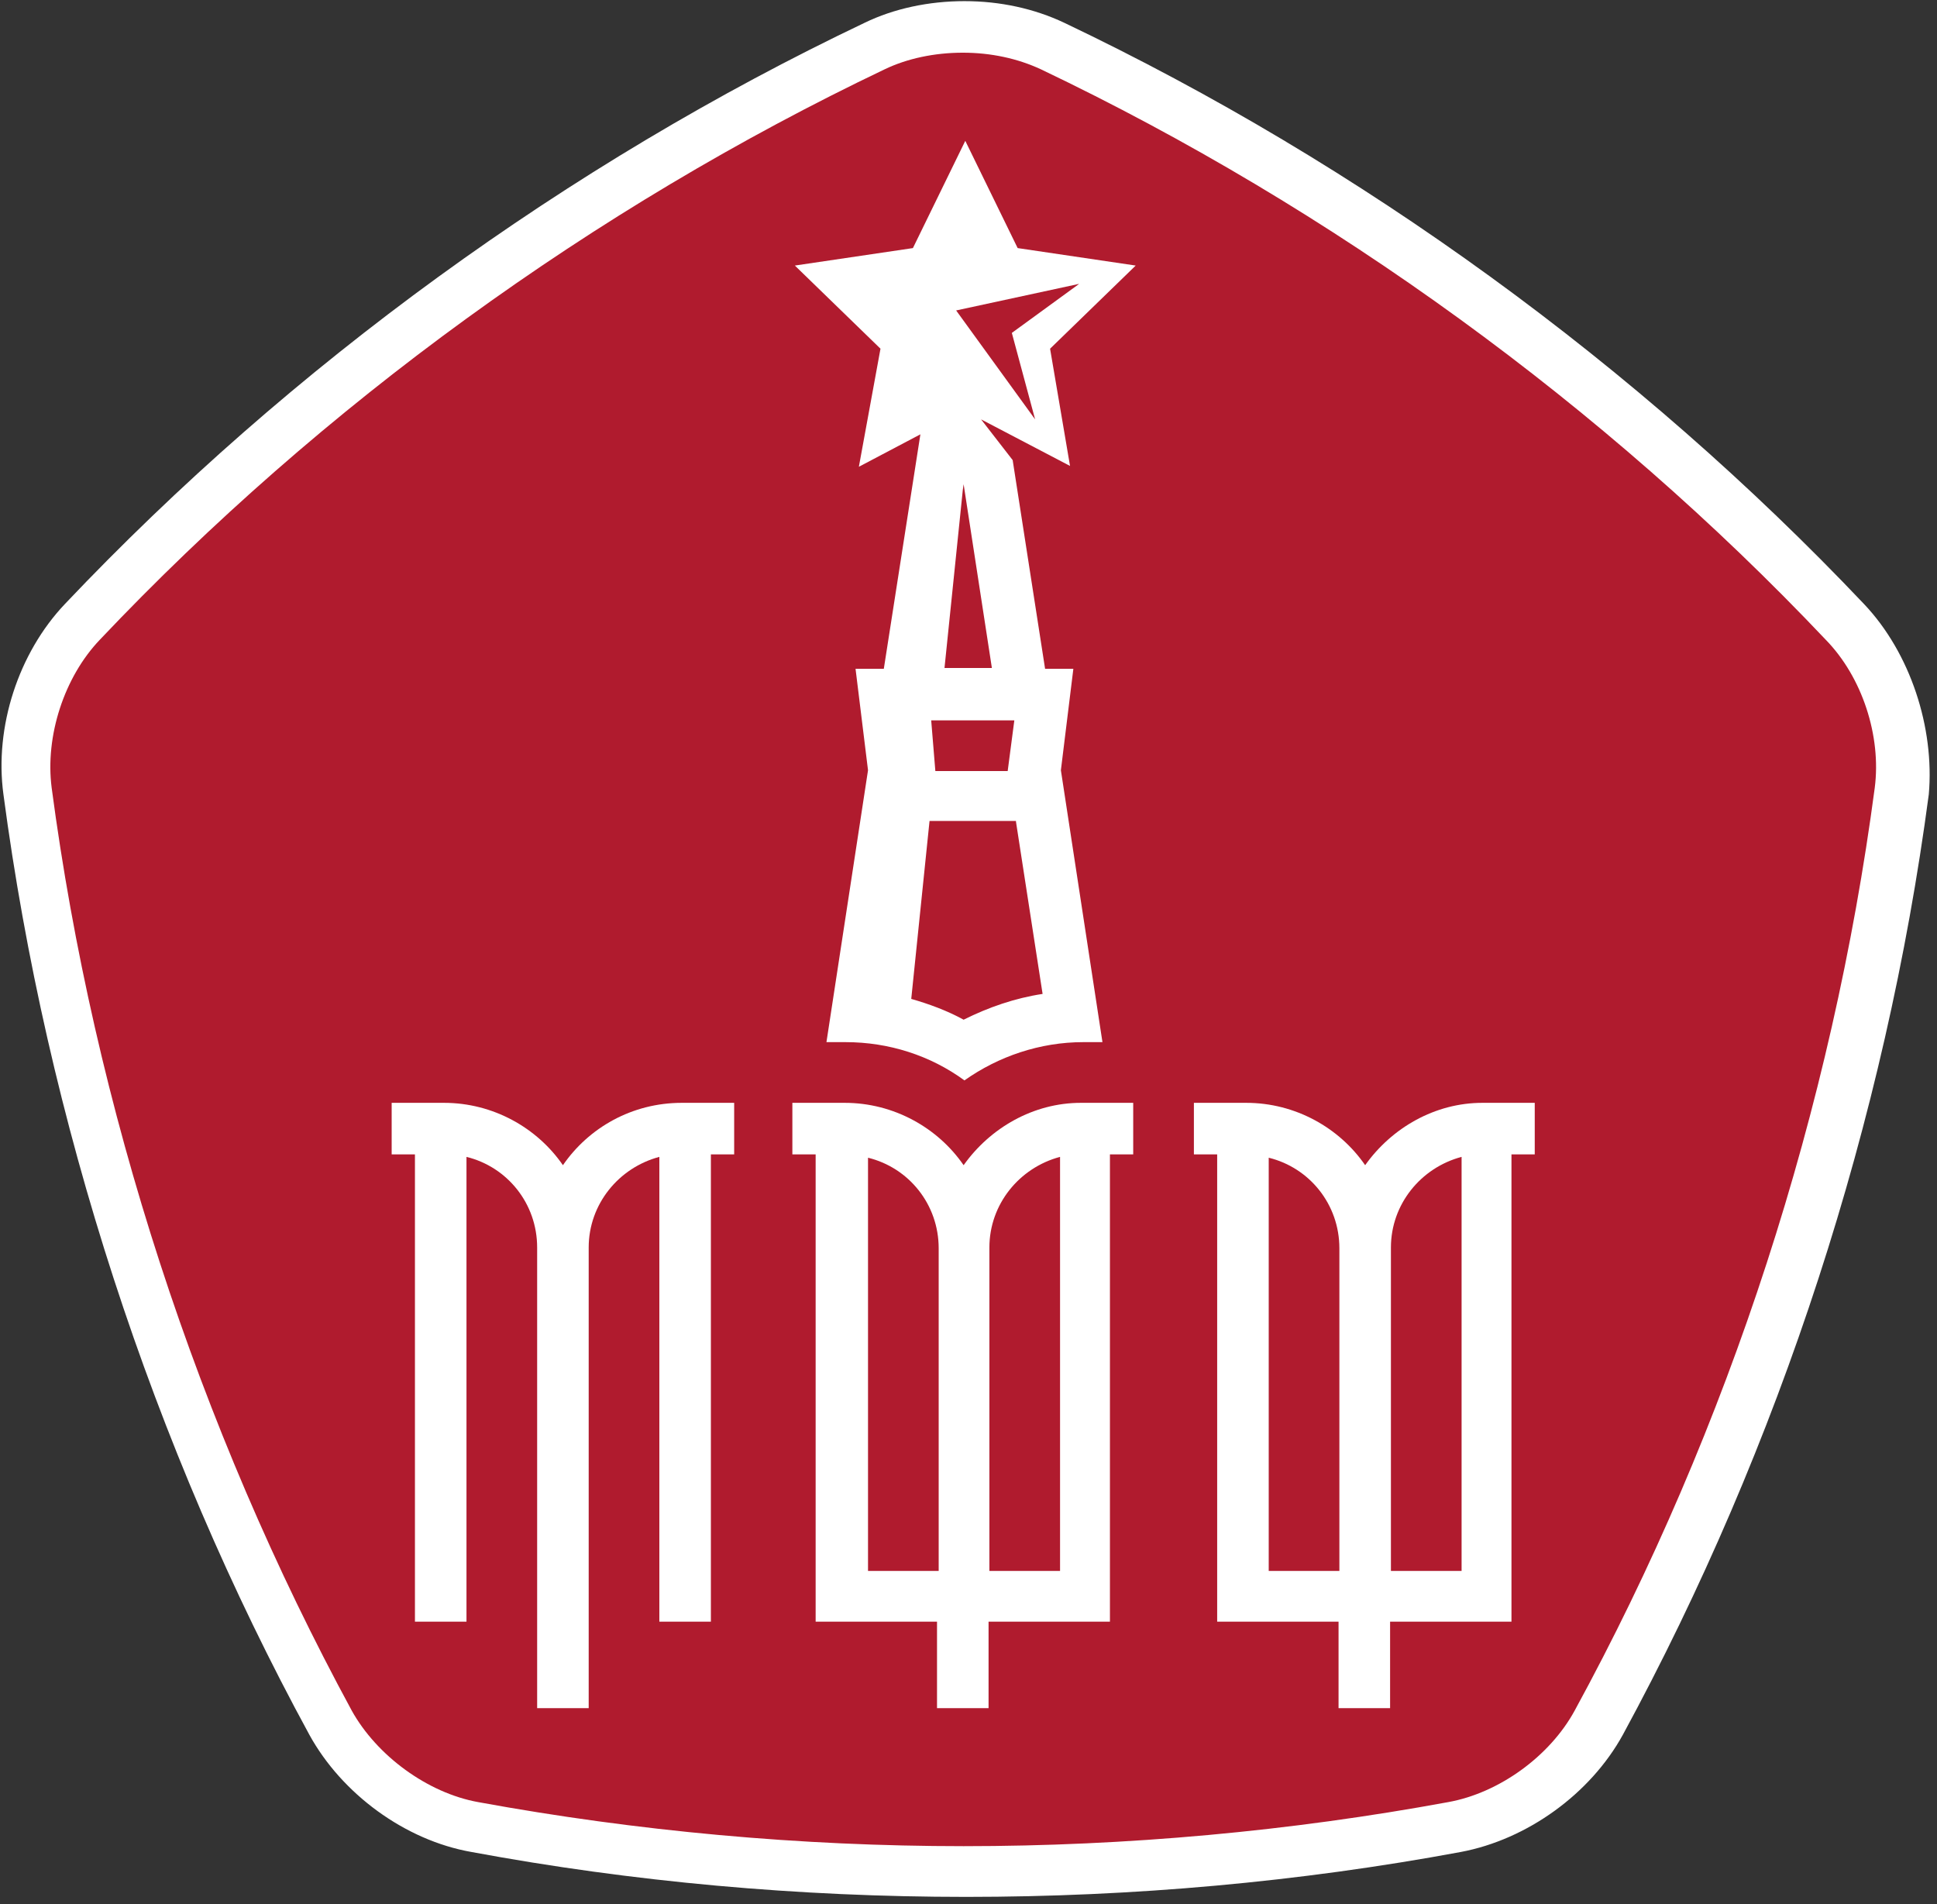
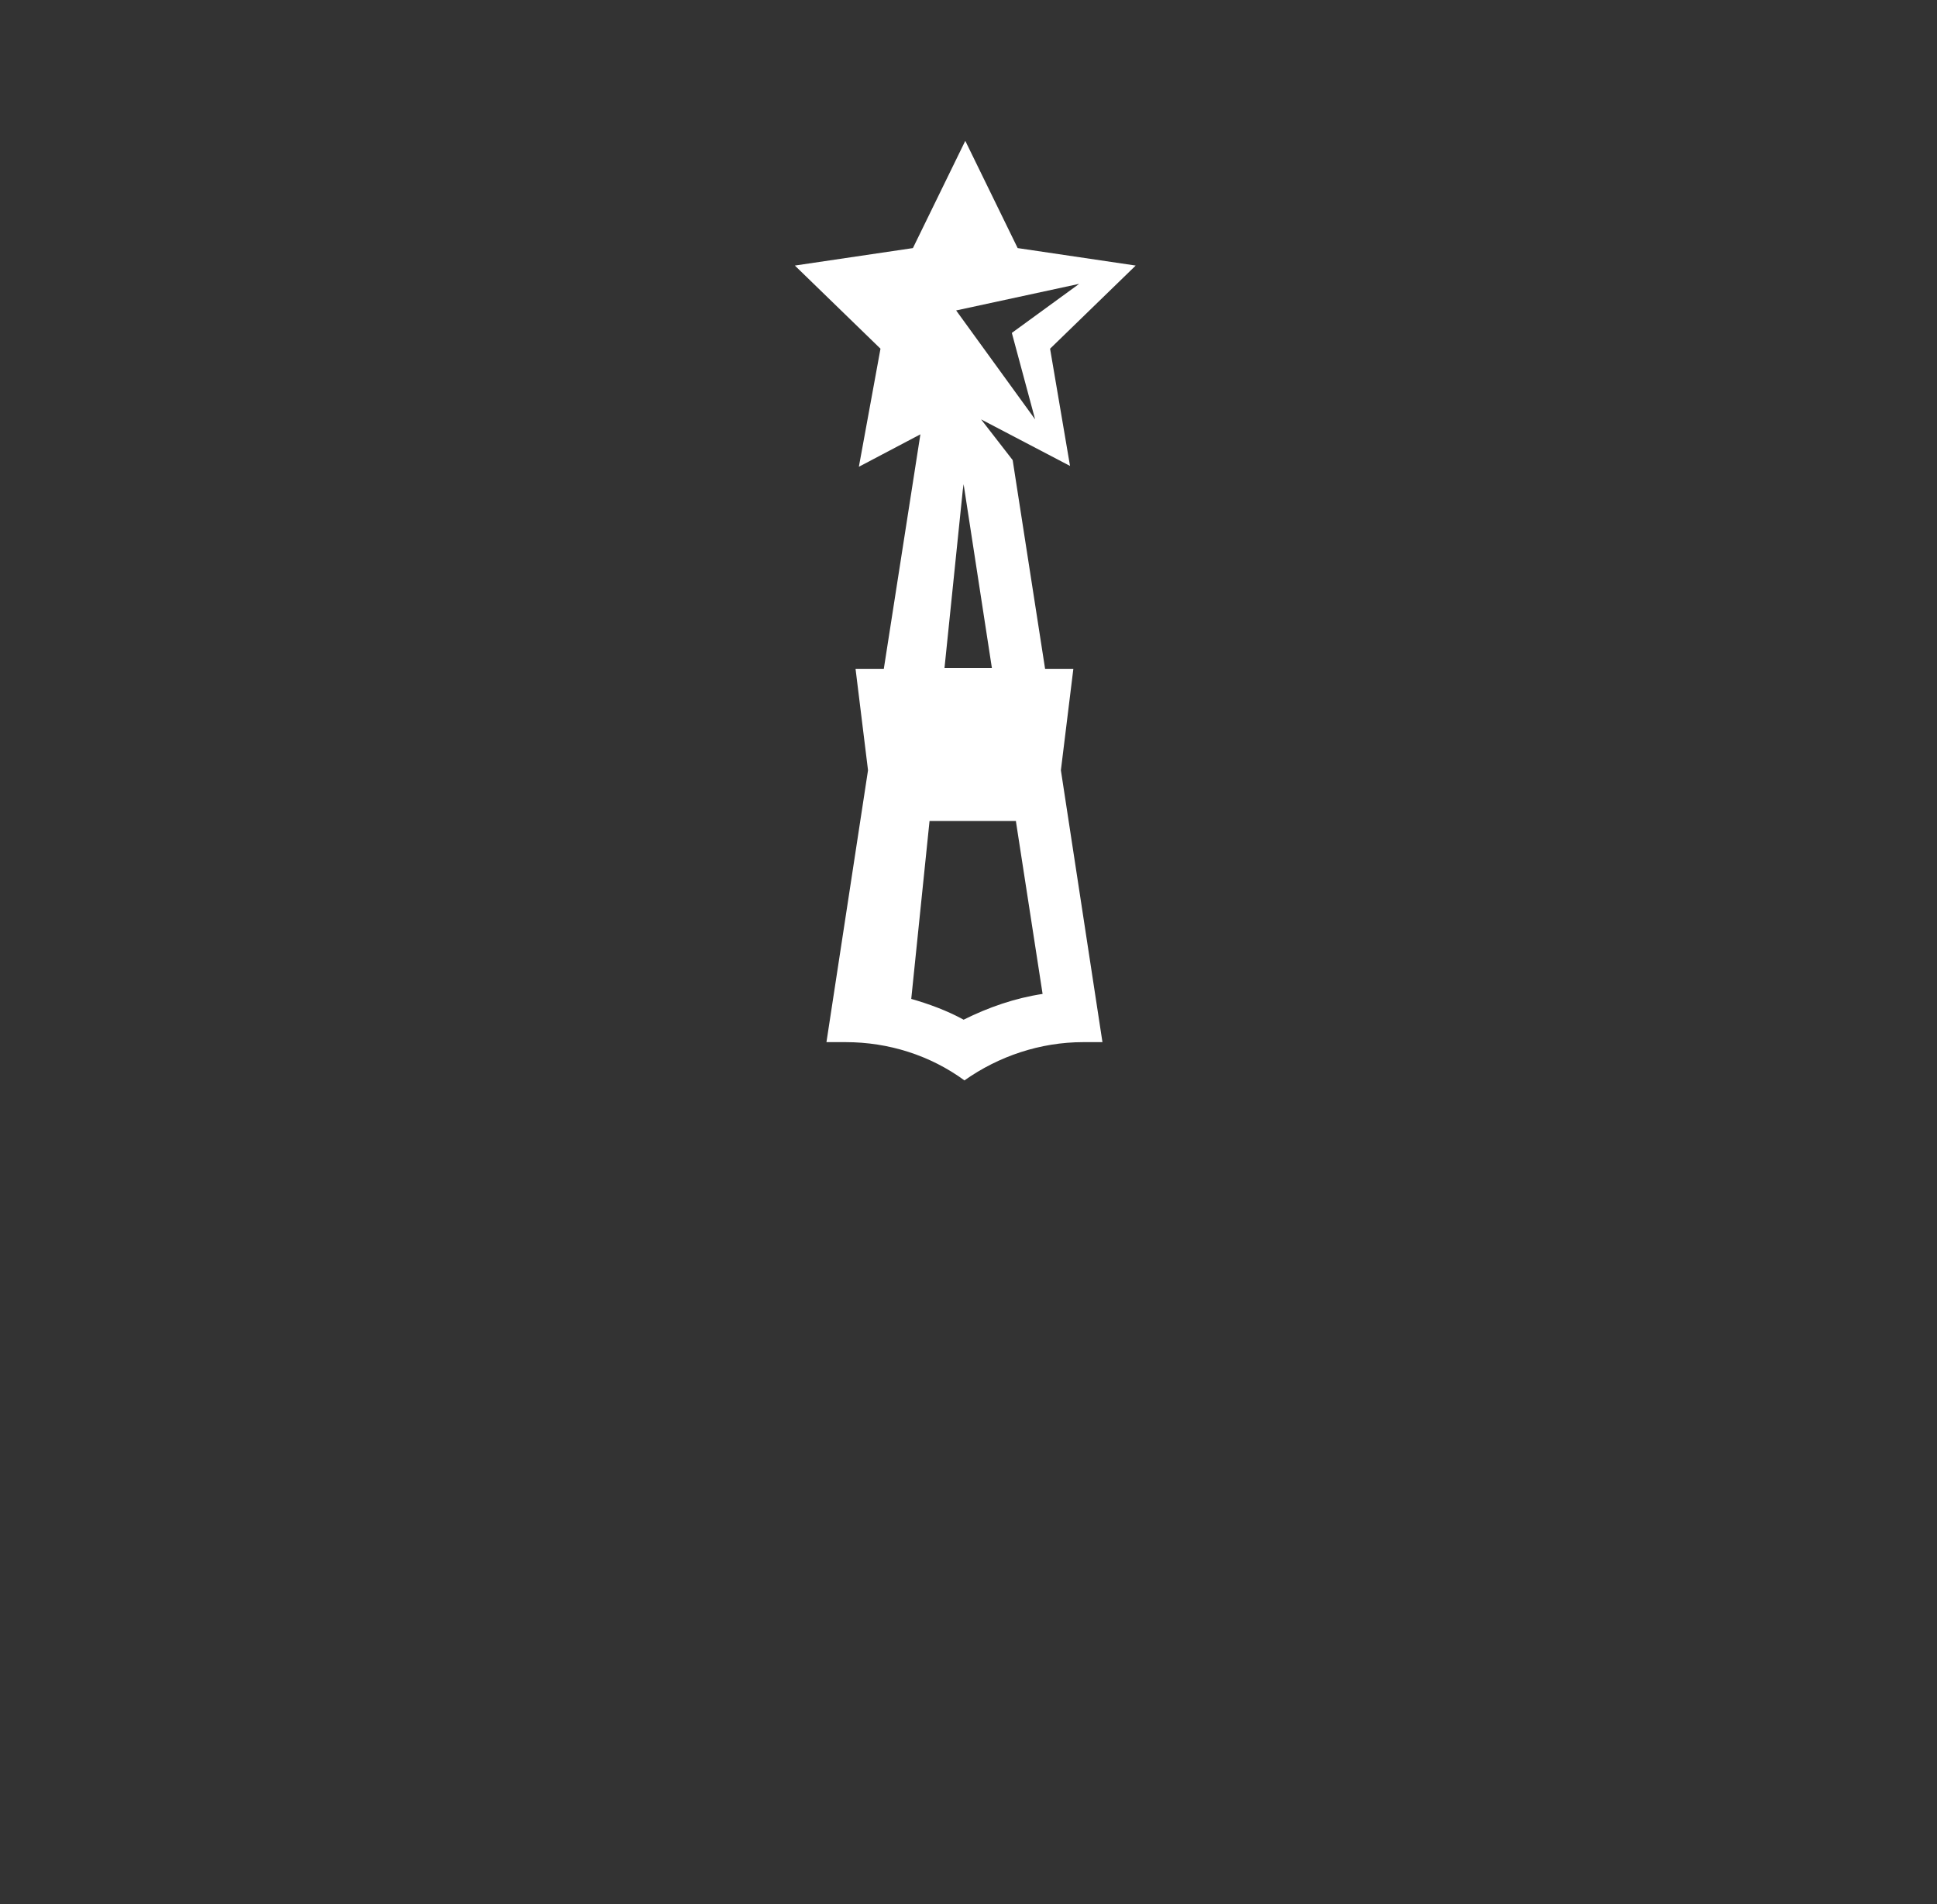
<svg xmlns="http://www.w3.org/2000/svg" viewBox="0 0 233 229" fill="none">
  <rect x="0" y="0" width="233" height="229" fill="#333333" stroke="none" />
-   <path d="M57.013 219.737C50.013 218.437 43.113 213.437 39.713 207.137C21.013 172.637 8.413 134.037 3.313 95.037C2.413 87.937 5.013 79.837 9.913 74.737C36.913 46.237 69.813 22.337 105.213 5.437C111.613 2.337 120.213 2.337 126.613 5.437C162.113 22.337 194.913 46.237 221.913 74.737C226.813 79.937 229.413 88.037 228.513 95.037C223.413 133.937 210.813 172.537 192.113 207.137C188.713 213.437 181.813 218.437 174.813 219.737C136.213 226.937 95.613 226.937 57.013 219.737Z" fill="#B01B2E" />
-   <path d="M224.213 72.637C197.013 43.937 163.713 19.737 128.013 2.737C124.413 1.037 120.313 0.137 116.013 0.137C111.713 0.137 107.513 1.037 104.013 2.737C68.313 19.737 35.013 43.937 7.813 72.637C2.213 78.537 -0.687 87.437 0.413 95.537C5.613 134.737 18.313 173.937 37.213 208.637C41.113 215.737 48.713 221.337 56.713 222.737C76.113 226.337 96.113 228.137 116.213 228.137C136.313 228.137 156.313 226.337 175.713 222.737C183.713 221.237 191.313 215.737 195.213 208.637C214.113 173.837 226.813 134.737 232.013 95.537C232.713 87.537 229.813 78.537 224.213 72.637ZM225.513 94.737C220.413 133.237 208.013 171.637 189.413 205.737C186.413 211.237 180.313 215.637 174.213 216.737C155.213 220.237 135.513 222.037 115.913 222.037C96.313 222.037 76.613 220.237 57.513 216.737C51.413 215.637 45.313 211.137 42.313 205.737C23.813 171.637 11.313 133.237 6.213 94.737C5.413 88.537 7.713 81.437 12.013 76.937C38.713 48.737 71.413 25.037 106.413 8.337C109.113 7.037 112.413 6.337 115.813 6.337C119.213 6.337 122.413 7.037 125.213 8.337C160.213 25.037 192.913 48.737 219.613 76.937C224.013 81.437 226.313 88.537 225.513 94.737Z" fill="white" />
-   <path d="M115.913 140.137C112.813 135.637 107.513 132.637 101.613 132.637H95.313V138.837H98.113V195.037H112.713V205.437H118.913V195.037H133.513V138.837H136.313V132.637H130.013C124.313 132.637 119.113 135.637 115.913 140.137ZM112.913 188.937H104.413V139.237C109.313 140.437 112.913 144.837 112.913 150.137V188.937ZM127.513 188.937H119.013V150.037C119.013 144.837 122.613 140.437 127.513 139.137V188.937Z" fill="white" />
-   <path d="M67.713 140.137C64.613 135.637 59.313 132.637 53.413 132.637H47.113V138.837H49.913V195.037H56.113V139.137C61.013 140.337 64.613 144.737 64.613 150.037V205.437H70.813V150.037C70.813 144.837 74.413 140.437 79.313 139.137V195.037H85.513V138.837H88.313V132.637H82.013C76.013 132.637 70.813 135.637 67.713 140.137Z" fill="white" />
-   <path d="M164.213 140.137C161.113 135.637 155.813 132.637 149.913 132.637H143.613V138.837H146.413V195.037H161.013V205.437H167.213V195.037H181.813V138.837H184.613V132.637H178.313C172.613 132.637 167.413 135.637 164.213 140.137ZM161.113 188.937H152.613V139.237C157.513 140.437 161.113 144.837 161.113 150.137V188.937ZM175.813 188.937H167.313V150.037C167.313 144.837 170.913 140.437 175.813 139.137V188.937Z" fill="white" />
-   <path d="M103.313 56.138L110.713 52.237L106.313 80.438H102.913L104.413 92.638L99.413 125.337H101.713C106.913 125.337 111.913 126.938 116.013 129.938C120.113 127.037 125.113 125.337 130.313 125.337H132.613L127.613 92.638L129.113 80.438H125.713L121.813 55.337L118.013 50.438L128.713 56.038L126.313 41.938L136.613 31.938L122.413 29.837L116.113 16.938L109.813 29.837L95.613 31.938L105.913 41.938L103.313 56.138ZM129.813 34.138L121.713 40.038L124.513 50.438L115.013 37.337L129.813 34.138ZM115.813 58.938L115.913 58.237L119.313 80.338H113.613L115.813 58.938ZM122.013 86.638L121.213 92.737H112.513L112.013 86.638H122.013ZM122.213 98.838L125.413 119.538C122.113 120.038 118.913 121.138 115.913 122.638C113.913 121.538 111.713 120.738 109.613 120.138L111.813 98.737H122.213V98.838Z" fill="white" />
+   <path d="M103.313 56.138L110.713 52.237L106.313 80.438H102.913L104.413 92.638L99.413 125.337H101.713C106.913 125.337 111.913 126.938 116.013 129.938C120.113 127.037 125.113 125.337 130.313 125.337H132.613L127.613 92.638L129.113 80.438H125.713L121.813 55.337L118.013 50.438L128.713 56.038L126.313 41.938L136.613 31.938L122.413 29.837L116.113 16.938L109.813 29.837L95.613 31.938L105.913 41.938L103.313 56.138ZM129.813 34.138L121.713 40.038L124.513 50.438L115.013 37.337L129.813 34.138ZM115.813 58.938L115.913 58.237L119.313 80.338H113.613L115.813 58.938ZM122.013 86.638H112.513L112.013 86.638H122.013ZM122.213 98.838L125.413 119.538C122.113 120.038 118.913 121.138 115.913 122.638C113.913 121.538 111.713 120.738 109.613 120.138L111.813 98.737H122.213V98.838Z" fill="white" />
</svg>